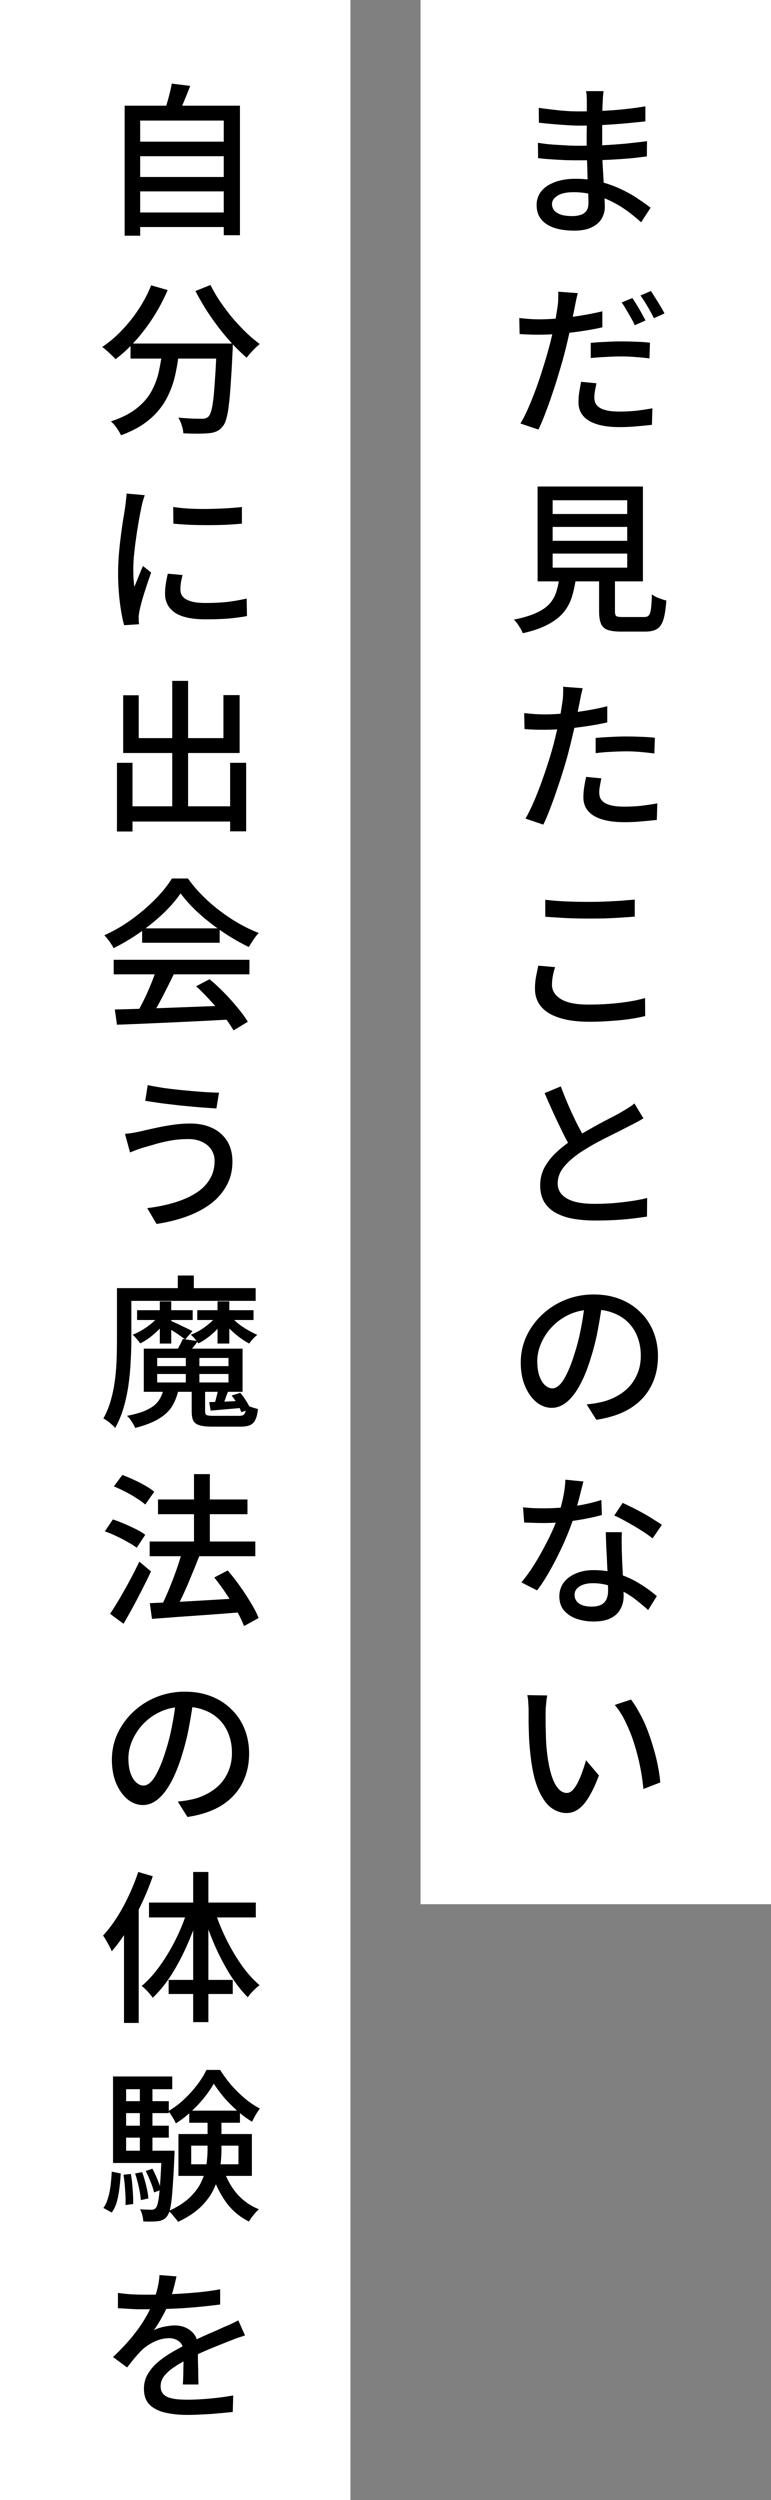
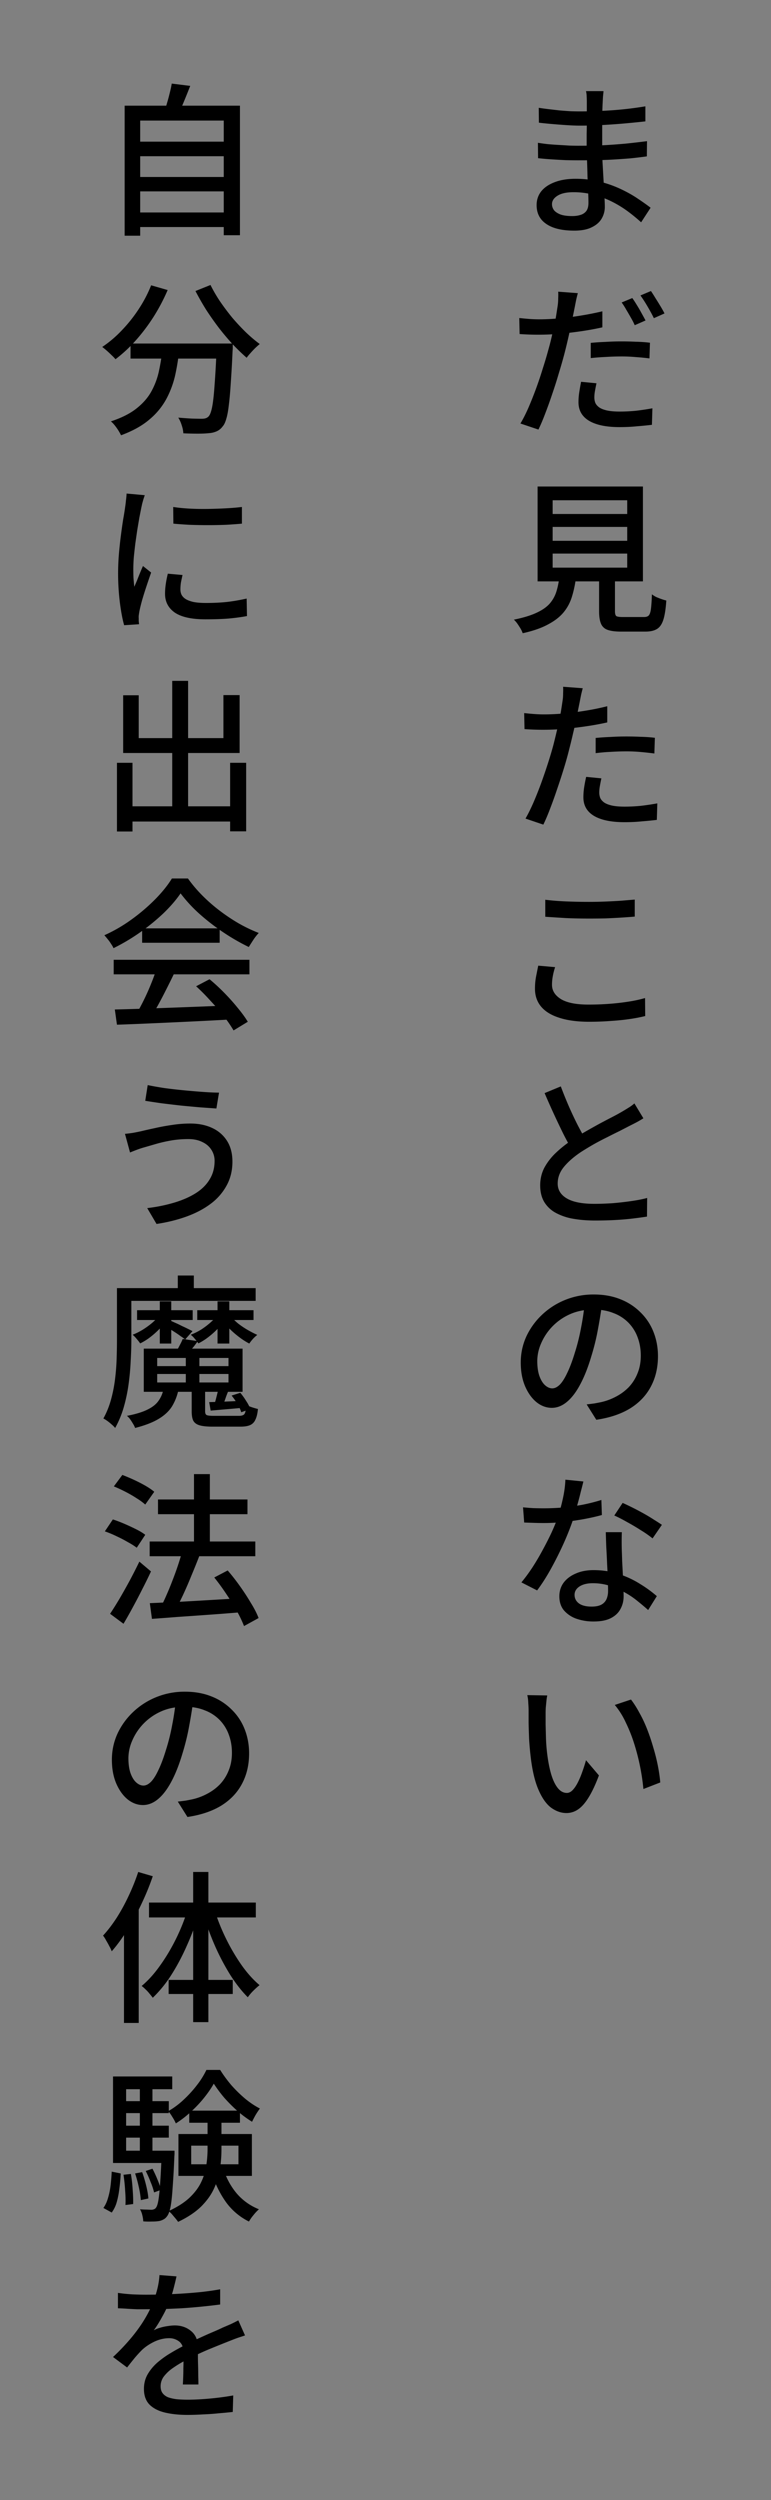
<svg xmlns="http://www.w3.org/2000/svg" width="66" height="214" fill="none">
  <rect width="100%" height="100%" fill="#808080" stroke="none" />
-   <path fill="#fff" d="M36 0h30v163H36zM0 0h30v214H0z" />
  <path fill="#000" d="M11.566 12.126h7.91v1.246h-7.91zm0 3.024h7.91v1.232h-7.91zm0 3.038h7.91v1.246h-7.91zm-.896-9.142h9.87v11.088h-1.386V10.32H12v9.856h-1.33zm4.032-1.89 1.582.196q-.252.645-.518 1.288-.265.645-.504 1.12l-1.19-.224q.126-.35.238-.756.126-.42.224-.84.112-.434.168-.784m-3.528 22.25h7.812v1.288h-7.812zm7.378 0h1.386l-.014.126v.252q0 .14-.014.224a96 96 0 0 1-.154 2.758q-.07 1.148-.168 1.904-.084.756-.224 1.204-.126.435-.308.63a1.26 1.26 0 0 1-.518.42 1.9 1.9 0 0 1-.658.154q-.35.042-.952.042-.588 0-1.232-.028a2.6 2.6 0 0 0-.14-.686 2.8 2.8 0 0 0-.294-.658q.645.056 1.19.084.56.014.812.014.21 0 .336-.042a.6.6 0 0 0 .252-.154q.182-.182.308-.812.126-.645.21-1.904.098-1.26.182-3.276zm-5.614-4.984 1.414.406a16.5 16.5 0 0 1-1.218 2.31q-.7 1.092-1.526 2.016a12 12 0 0 1-1.722 1.596 3 3 0 0 0-.322-.336 9 9 0 0 0-.434-.406 6 6 0 0 0-.378-.308 9.8 9.8 0 0 0 1.666-1.414 12.4 12.4 0 0 0 1.442-1.806q.658-.995 1.078-2.058m5.082-.028q.336.686.812 1.4.49.714 1.05 1.4.574.672 1.176 1.26.602.574 1.176.994-.168.14-.392.35-.21.21-.406.434-.195.21-.322.392-.575-.504-1.19-1.148a23 23 0 0 1-1.19-1.414 26 26 0 0 1-1.092-1.554 24 24 0 0 1-.91-1.596zm-4.102 5.39h1.442q-.112 1.162-.35 2.268a8.1 8.1 0 0 1-.756 2.072 6 6 0 0 1-1.456 1.778q-.924.798-2.436 1.358a4.58 4.58 0 0 0-.532-.84 2.4 2.4 0 0 0-.336-.35q1.4-.462 2.226-1.134.84-.672 1.274-1.498.448-.84.63-1.764.196-.924.294-1.89m.91 13.612q.616.098 1.386.14.785.042 1.61.028a41 41 0 0 0 1.582-.056q.756-.042 1.302-.112v1.428q-.602.056-1.358.098a42 42 0 0 1-3.136 0q-.77-.041-1.372-.098zm.798 5.824q-.084.364-.14.658a4 4 0 0 0-.042.588q0 .238.098.448.112.21.35.364.252.154.672.252.434.084 1.064.084.952 0 1.778-.084.84-.097 1.708-.294l.028 1.498q-.658.126-1.54.21-.868.07-2.002.07-1.778 0-2.632-.574-.84-.588-.84-1.61 0-.378.056-.784.056-.42.182-.938zm-3.234-6.832-.112.336q-.056.196-.112.406l-.07.322q-.07.35-.168.854-.084.49-.182 1.078-.084.575-.168 1.176-.07.588-.126 1.148a14 14 0 0 0-.042 1.022q0 .364.014.742.028.364.07.756.126-.28.252-.588.126-.323.252-.63.126-.308.238-.56l.7.56q-.182.518-.392 1.148t-.378 1.204q-.154.56-.224.91a6 6 0 0 0-.056.336 1.2 1.2 0 0 0-.014.308v.238l.028.28-1.274.084q-.21-.728-.364-1.918a20.4 20.4 0 0 1-.084-4.186q.07-.812.168-1.568.097-.756.196-1.386.112-.63.168-1.05.042-.266.07-.574a7 7 0 0 0 .056-.588zM10.656 69.02H20.4v1.302h-9.744zm4.088-10.738h1.358v11.522h-1.358zm-4.732 7.014h1.33v5.88h-1.33zm9.688 0h1.372v5.866H19.7zm-9.156-5.782h1.33v3.668h7.252V59.5h1.386v4.956h-9.968zM9.83 86.412q1.245-.029 2.87-.084 1.638-.056 3.458-.126l3.64-.14-.056 1.204q-1.736.098-3.514.182-1.763.084-3.374.154-1.596.07-2.842.112zm-.098-4.256h11.62v1.246H9.732zm2.436-2.688h6.636V80.7h-6.636zm1.218 3.5 1.498.406q-.322.672-.686 1.386-.35.7-.714 1.358-.364.645-.686 1.162l-1.176-.392a20 20 0 0 0 1.288-2.618q.294-.714.476-1.302m3.402 1.456 1.148-.602q.645.532 1.274 1.176.63.645 1.148 1.288.533.644.854 1.176l-1.218.742A11 11 0 0 0 19.168 87a20 20 0 0 0-1.148-1.33q-.615-.686-1.232-1.246m-1.33-7.952q-.56.825-1.456 1.694A18 18 0 0 1 12 79.804q-1.092.77-2.282 1.358a2 2 0 0 0-.21-.364 3 3 0 0 0-.28-.392q-.154-.195-.294-.35a13 13 0 0 0 2.338-1.358 16 16 0 0 0 2.016-1.722q.895-.91 1.428-1.778h1.372q.56.784 1.26 1.484t1.498 1.302 1.624 1.078q.84.475 1.68.798a4.4 4.4 0 0 0-.462.588q-.21.322-.392.616a18 18 0 0 1-2.184-1.26 18.6 18.6 0 0 1-2.058-1.596 12.3 12.3 0 0 1-1.596-1.736M18.37 99.38a1.7 1.7 0 0 0-.28-.966q-.266-.42-.77-.658-.504-.252-1.19-.252-.798 0-1.512.126-.7.126-1.274.294l-.966.28q-.308.084-.644.21t-.602.238l-.434-1.596q.322-.028.686-.084.378-.07.7-.14.518-.126 1.176-.266a18 18 0 0 1 1.442-.266 10 10 0 0 1 1.596-.126q1.05 0 1.862.378.812.377 1.274 1.106.462.728.462 1.778 0 1.134-.49 2.03a4.8 4.8 0 0 1-1.358 1.568q-.869.658-2.058 1.092-1.19.434-2.59.644l-.798-1.358a13.4 13.4 0 0 0 2.338-.476q1.064-.322 1.834-.812t1.176-1.176q.42-.686.42-1.568m-5.726-6.496q.602.126 1.414.252.826.112 1.708.196t1.666.14 1.316.056l-.224 1.358-1.386-.098q-.798-.07-1.666-.154-.855-.097-1.652-.196a73 73 0 0 1-1.386-.21zm-.91 19.268h4.76v.84h-4.76zm5.152 0h4.816v.84h-4.816zm-3.206-.756h.98v3.612h-.98zm2.226 4.382h1.162v2.87h-1.162zm2.716-4.382h1.008v3.612h-1.008zm-5.166 6.216v.728h6.104v-.728zm0-1.372v.7h6.104v-.7zm-1.148-.798h8.456v3.696h-8.456zm5.6 4.578q.588-.013 1.302-.042.714-.028 1.526-.07v.602q-.756.07-1.428.126-.658.056-1.274.112zm-4.242-7.476.714.28a5 5 0 0 1-.644.84 7 7 0 0 1-.826.756 5 5 0 0 1-.91.574 4 4 0 0 0-.308-.392 2.5 2.5 0 0 0-.336-.35q.435-.168.868-.434.448-.28.826-.602a4 4 0 0 0 .616-.672m4.956 0 .714.28q-.252.42-.63.84a7 7 0 0 1-.826.756 5.3 5.3 0 0 1-.896.574 4 4 0 0 0-.308-.392 2 2 0 0 0-.35-.35q.449-.168.882-.434.434-.28.798-.602a4 4 0 0 0 .616-.672m1.106.112q.252.294.63.616.392.308.826.56.435.252.84.434a3 3 0 0 0-.378.35 4 4 0 0 0-.308.392 6 6 0 0 1-.854-.546 8 8 0 0 1-.84-.728 8 8 0 0 1-.658-.77zm-5.74 6.3h1.288a4.4 4.4 0 0 1-.56 1.442q-.392.616-1.148 1.064-.742.448-2.002.77a1.7 1.7 0 0 0-.182-.364 5 5 0 0 0-.252-.392 1.6 1.6 0 0 0-.266-.28q1.092-.21 1.722-.518.645-.308.952-.728.322-.434.448-.994m2.422-.028h1.148v1.876q0 .252.126.322.14.07.616.07h2.156q.238 0 .364-.07.126-.056.182-.266t.07-.616q.182.112.476.21t.532.154q-.056.601-.224.924a.86.86 0 0 1-.462.462q-.294.126-.812.126h-2.38q-.714 0-1.106-.112t-.546-.392q-.14-.28-.14-.798zm-.77-4.312 1.288.182a7 7 0 0 1-.476.63l-.42.518-.966-.238q.169-.252.322-.56.168-.308.252-.532m3.08 4.102.868.252q-.168.378-.294.756a8 8 0 0 1-.252.644l-.672-.21q.097-.322.196-.728.112-.42.154-.714m1.106.742.742-.238q.265.308.504.7.252.378.35.686l-.77.28a2.8 2.8 0 0 0-.322-.7 5.5 5.5 0 0 0-.504-.728m-5.236-6.412q.14.056.406.182.266.112.56.266.308.14.56.266l.364.182-.63.714a3 3 0 0 0-.364-.266 9 9 0 0 0-.504-.35 25 25 0 0 0-.532-.336 8 8 0 0 0-.42-.266zm.63-3.864h1.372v1.75H15.22zm-4.438 1.078h11.102v1.092H10.782zm-.77 0h1.232v4.424q0 .827-.056 1.806a22 22 0 0 1-.182 2.002 14 14 0 0 1-.42 1.988 8.4 8.4 0 0 1-.728 1.75 2 2 0 0 0-.294-.294 4 4 0 0 0-.378-.308 3 3 0 0 0-.336-.21q.405-.728.644-1.582a12 12 0 0 0 .35-1.75q.112-.895.14-1.764.028-.882.028-1.638zm2.8 21.69h9.044v1.26h-9.044zm.714-3.598h7.658v1.26h-7.658zm3.08-2.17h1.358v6.664h-1.358zm-3.78 11.046 2.212-.098q1.26-.07 2.688-.154l2.842-.168-.014 1.204q-1.344.113-2.716.21-1.358.098-2.604.182-1.231.097-2.226.168zm5.516-2.198 1.148-.602q.533.617 1.05 1.344.518.728.938 1.442.435.7.658 1.288l-1.246.686a10 10 0 0 0-.616-1.288q-.406-.728-.91-1.47a19 19 0 0 0-1.022-1.4m-2.744-2.226 1.456.406q-.308.798-.672 1.666a35 35 0 0 1-.728 1.68q-.378.798-.714 1.4l-1.176-.392q.252-.476.504-1.064a24 24 0 0 0 .504-1.232 26 26 0 0 0 .826-2.464m-5.852-5.572.728-.98q.476.181.994.42t.98.504q.462.266.756.518l-.77 1.092a5.3 5.3 0 0 0-.728-.532q-.448-.294-.966-.56a13 13 0 0 0-.994-.462m-.77 3.85.686-1.022q.476.155.994.378.518.224.994.462t.784.476l-.728 1.106a6 6 0 0 0-.756-.476 11 11 0 0 0-.966-.504 9 9 0 0 0-1.008-.42m.448 7.056q.364-.546.798-1.274.434-.742.882-1.568.448-.84.826-1.624l.994.84a38 38 0 0 1-.742 1.512 48 48 0 0 1-.812 1.554q-.406.756-.798 1.414zm7.14 7.284a42 42 0 0 1-.364 2.282q-.21 1.19-.574 2.366-.42 1.428-.952 2.422-.518.98-1.134 1.498t-1.302.518q-.7 0-1.302-.476-.602-.49-.98-1.358-.378-.882-.378-2.044 0-1.176.476-2.226a6.1 6.1 0 0 1 1.344-1.862 6.3 6.3 0 0 1 1.988-1.274 6.4 6.4 0 0 1 2.45-.462q1.26 0 2.268.406a5 5 0 0 1 1.736 1.134 4.75 4.75 0 0 1 1.106 1.68q.378.966.378 2.058 0 1.47-.616 2.618-.602 1.134-1.778 1.862-1.176.714-2.884.966l-.826-1.316q.365-.042.672-.084.308-.056.574-.112a5 5 0 0 0 1.274-.476q.616-.322 1.092-.812a3.7 3.7 0 0 0 .742-1.176q.28-.672.28-1.512t-.266-1.554a3.5 3.5 0 0 0-.784-1.26 3.5 3.5 0 0 0-1.274-.826q-.756-.308-1.708-.308-1.148 0-2.044.406a4.796 4.796 0 0 0-2.464 2.506 3.8 3.8 0 0 0-.322 1.484q0 .798.196 1.33.196.518.49.77t.602.252.63-.308q.323-.322.644-1.008.336-.686.658-1.75.322-1.008.532-2.142.225-1.148.322-2.24zm-4.732 14.816 1.246.364q-.406 1.19-.966 2.366a21 21 0 0 1-1.204 2.212q-.644 1.05-1.344 1.848a2.6 2.6 0 0 0-.196-.42 7 7 0 0 0-.28-.504 2.6 2.6 0 0 0-.266-.42q.616-.672 1.176-1.54.56-.882 1.022-1.876.476-1.008.812-2.03m-1.218 3.71 1.26-1.246v10.458h-1.26zm5.922-3.71h1.302v12.852h-1.302zm-3.78 2.618h9.142v1.274h-9.142zm1.68 6.622h5.488v1.204h-5.488zm3.948-5.936q.378 1.218.98 2.436a17 17 0 0 0 1.33 2.254q.728 1.022 1.526 1.694-.238.182-.532.476a4 4 0 0 0-.476.56q-.785-.785-1.512-1.932a20 20 0 0 1-1.302-2.478 23 23 0 0 1-.994-2.73zm-2.324-.084.98.266q-.42 1.428-1.036 2.8-.602 1.372-1.344 2.534a10.6 10.6 0 0 1-1.582 1.946 6 6 0 0 0-.28-.35 3 3 0 0 0-.336-.364 3 3 0 0 0-.336-.294q.825-.686 1.568-1.736.756-1.05 1.372-2.296.615-1.246.994-2.506m.308 20.206v1.596h4.046v-1.596zm-1.092-.994h6.286v3.584h-6.286zm3.024-4.312q-.322.574-.826 1.204t-1.134 1.204q-.616.574-1.288.994a3.6 3.6 0 0 0-.294-.546 3.6 3.6 0 0 0-.35-.504 7 7 0 0 0 1.316-.98q.63-.588 1.134-1.246a7 7 0 0 0 .812-1.302h1.176q.42.672.966 1.316.56.63 1.176 1.148.63.518 1.26.84a7 7 0 0 0-.364.546 10 10 0 0 0-.308.588 9.5 9.5 0 0 1-1.232-.91q-.615-.546-1.148-1.148a12 12 0 0 1-.896-1.204m-.532 2.772h1.19v2.828q0 .84-.126 1.694a6.2 6.2 0 0 1-.504 1.666q-.364.811-1.106 1.554-.742.728-1.974 1.316a4 4 0 0 0-.238-.308l-.294-.35a2.3 2.3 0 0 0-.28-.266q1.12-.518 1.792-1.148.672-.644.994-1.33.336-.7.434-1.414.112-.728.112-1.428zm1.358 4.522q.364 1.176 1.134 2.1a4.86 4.86 0 0 0 1.904 1.358 5 5 0 0 0-.308.308q-.154.182-.308.378a5 5 0 0 0-.238.364 5.34 5.34 0 0 1-1.988-1.694 8.5 8.5 0 0 1-1.218-2.562zM16.2 180.67h4.34v1.036H16.2zm-5.894-.812h4.144v1.022h-4.144zm0 2.1h4.144v1.022h-4.144zm-.63 2.142h4.746v1.05H9.676zm2.296-5.754h1.078v6.328h-1.078zm.504 7.49.574-.196q.224.42.434.938.21.504.308.868l-.602.224a5.4 5.4 0 0 0-.294-.882 9 9 0 0 0-.42-.952m-.91.21.602-.112q.195.532.35 1.176.154.63.182 1.078l-.644.14a7.5 7.5 0 0 0-.168-1.092q-.14-.644-.322-1.19m-.994.112.63-.07q.112.617.154 1.344.056.714.042 1.232l-.658.084q.029-.532-.028-1.246a14 14 0 0 0-.14-1.344m-1.008-.266.77.154q-.028.63-.112 1.26-.07.63-.224 1.176a2.8 2.8 0 0 1-.434.91L8.85 189q.252-.35.392-.84.154-.504.224-1.078.07-.588.098-1.19m.112-8.148h5.068v1.092h-3.948v5.964h-1.12zm4.172 6.356h1.092v.182q0 .168-.014.294a77 77 0 0 1-.154 2.772q-.07 1.05-.182 1.596-.113.546-.294.77a.86.86 0 0 1-.35.294 1.2 1.2 0 0 1-.434.126q-.196.028-.546.028a6 6 0 0 1-.7-.014 3 3 0 0 0-.084-.532 1.8 1.8 0 0 0-.196-.504q.322.028.588.028.266.014.392.014a.5.5 0 0 0 .21-.042.3.3 0 0 0 .168-.126q.126-.14.21-.616t.154-1.456q.07-.994.14-2.632zm1.26 10.756q-.084.406-.238.994-.14.575-.42 1.302-.239.588-.588 1.204-.336.616-.7 1.12.238-.14.546-.224a4 4 0 0 1 .644-.14 4 4 0 0 1 .602-.056q.84 0 1.414.49.574.475.574 1.386v.686q0 .406.014.854t.014.882q.015.433.014.756h-1.33q.015-.266.028-.616.014-.364.014-.756.014-.392.014-.756v-.644q-.014-.63-.378-.91a1.36 1.36 0 0 0-.854-.28q-.63 0-1.26.294-.615.294-1.064.714-.294.294-.616.672a50 50 0 0 0-.658.826l-1.204-.896a18 18 0 0 0 1.638-1.736q.672-.826 1.106-1.568.448-.756.7-1.428.224-.574.364-1.162a6.5 6.5 0 0 0 .168-1.12zm-5.012 1.414q.56.084 1.232.126.672.028 1.176.028.938 0 2.03-.042t2.198-.14a23 23 0 0 0 2.114-.28v1.302a52 52 0 0 1-3.29.322q-.868.042-1.666.07a87 87 0 0 1-1.456.014h-.7a27 27 0 0 1-.826-.042q-.42-.029-.812-.042zm10.878 3.64q-.196.07-.462.154-.252.084-.504.182t-.462.182q-.714.28-1.666.672a25 25 0 0 0-1.932.91 10 10 0 0 0-1.162.7 3.4 3.4 0 0 0-.77.728 1.4 1.4 0 0 0-.266.826q0 .364.168.588t.462.35q.308.112.728.168.434.042.966.042.84 0 1.904-.098t1.988-.266l-.042 1.414a44 44 0 0 1-1.176.112q-.672.07-1.386.098-.7.042-1.33.042-1.05 0-1.89-.196t-1.33-.672q-.49-.49-.49-1.358 0-.686.308-1.232.322-.56.826-1.008a8 8 0 0 1 1.148-.826q.63-.378 1.246-.686.658-.35 1.218-.602.574-.266 1.064-.476.504-.21.938-.42.364-.154.686-.294.323-.154.644-.322zM51.662 7.8q-.014.195-.042.434-.015.224-.028.518-.015.238-.028.686 0 .448-.014.994v2.058q0 .644.028 1.4l.084 1.47q.042.727.07 1.344.042.616.042 1.008 0 .532-.266.994t-.84.742q-.574.294-1.498.294-1.582 0-2.408-.574-.825-.56-.826-1.61 0-.672.392-1.176.405-.504 1.148-.784.756-.294 1.792-.294 1.12 0 2.1.252a9.5 9.5 0 0 1 1.806.644q.825.392 1.456.826.63.42 1.064.756l-.812 1.246a15 15 0 0 0-1.106-.91 9.3 9.3 0 0 0-1.358-.84 8 8 0 0 0-1.582-.602 6.7 6.7 0 0 0-1.75-.224q-.896 0-1.372.308-.462.294-.462.714 0 .294.182.532.196.224.574.364.378.126.98.126.392 0 .7-.098a.97.97 0 0 0 .504-.336q.182-.252.182-.7 0-.365-.028-.98-.028-.616-.056-1.33-.014-.728-.042-1.4a29 29 0 0 1-.028-1.162v-1.008q.014-.532.014-1.036V8.682q0-.181-.014-.448a2 2 0 0 0-.056-.434zm-5.544 1.428q.35.056.812.112l.966.112q.504.042.952.07.448.014.784.014 1.386 0 2.786-.098a30 30 0 0 0 2.828-.336v1.288q-.756.084-1.68.168t-1.932.14q-.994.056-1.988.056-.462 0-1.12-.042a60 60 0 0 1-1.288-.098q-.645-.056-1.106-.112zm-.07 2.996q.35.056.812.112.462.042.952.07t.924.056q.448.014.77.014 1.134 0 2.128-.042a55 55 0 0 0 1.932-.14 82 82 0 0 0 1.82-.21l-.014 1.302q-.714.098-1.4.168-.686.056-1.386.098-.686.042-1.456.056-.756.014-1.652.014-.435 0-1.05-.014-.615-.028-1.246-.07a24 24 0 0 1-1.12-.098zm3.416 12.87a13 13 0 0 0-.154.63l-.112.574q-.098.49-.238 1.176-.14.672-.308 1.414t-.35 1.442q-.196.742-.462 1.61a38 38 0 0 1-.56 1.764 38 38 0 0 1-.602 1.68q-.294.784-.588 1.386l-1.54-.518q.322-.532.658-1.288a32 32 0 0 0 1.246-3.388q.28-.868.476-1.596.14-.49.266-1.022.126-.546.238-1.05t.182-.938l.112-.728q.056-.35.056-.7.015-.35 0-.574zm-3.304 2.24q.811 0 1.722-.084a26 26 0 0 0 1.848-.238 26 26 0 0 0 1.834-.364v1.372q-.868.196-1.834.336t-1.89.224a22.6 22.6 0 0 1-3.36.014l-.028-1.372q.518.056.91.084t.798.028m4.41 2.016a23 23 0 0 1 1.26-.084q.686-.042 1.358-.042.615 0 1.232.028.63.014 1.218.084l-.042 1.344a18 18 0 0 0-1.148-.112 13 13 0 0 0-1.232-.056 21 21 0 0 0-1.344.042q-.644.028-1.302.098zm.49 3.458q-.07.323-.126.644a3 3 0 0 0-.056.574q0 .239.084.462.098.21.322.378.238.168.658.266.434.098 1.106.098.686 0 1.4-.07.714-.084 1.4-.21l-.042 1.414q-.588.07-1.288.126-.686.07-1.484.07-1.708 0-2.618-.546-.896-.546-.896-1.582 0-.449.07-.882.07-.448.154-.868zm3.066-7.294q.182.252.392.602.21.336.406.7.196.35.336.616l-.924.406a6 6 0 0 0-.322-.63q-.196-.35-.406-.7a6 6 0 0 0-.392-.616zm1.596-.602q.182.266.392.616.224.35.434.7t.336.602l-.91.406q-.224-.462-.546-1.008a13 13 0 0 0-.602-.938zm-8.414 20.192v1.19h6.384v-1.19zm0 2.282v1.204h6.384v-1.204zm0-4.564v1.176h6.384v-1.176zm-1.288-1.176h9.016v8.12H46.02zm5.264 7.238h1.358v3.43q0 .323.112.42.126.084.56.084h1.806q.28 0 .406-.126.14-.14.196-.56t.084-1.26q.14.113.35.224.224.098.462.182t.42.126q-.07 1.064-.252 1.638-.181.575-.546.798-.364.224-.994.224h-2.1q-.728 0-1.148-.154a.93.93 0 0 1-.56-.546q-.154-.378-.154-1.036zm-3.388.42h1.428q-.112.938-.35 1.722-.224.77-.714 1.372t-1.344 1.05q-.84.462-2.17.756a2.3 2.3 0 0 0-.182-.392 8 8 0 0 0-.28-.434 2.2 2.2 0 0 0-.294-.336q1.176-.238 1.904-.574.742-.336 1.148-.784.406-.462.588-1.05t.266-1.33m1.988 9.608a13 13 0 0 0-.154.63l-.112.574q-.098.49-.238 1.176-.126.672-.308 1.414-.168.742-.35 1.442-.181.742-.448 1.61a55 55 0 0 1-.574 1.764 38 38 0 0 1-.602 1.68q-.294.784-.588 1.386l-1.526-.518q.308-.532.644-1.288.336-.77.658-1.638.322-.882.602-1.75t.476-1.596a55 55 0 0 0 .49-2.072q.112-.504.182-.938.07-.448.112-.742a4 4 0 0 0 .056-.686q.015-.35 0-.574zm-3.304 2.24q.812 0 1.722-.084a26 26 0 0 0 1.848-.238 21 21 0 0 0 1.834-.378v1.386q-.868.196-1.834.336t-1.89.224a22.6 22.6 0 0 1-3.36.014l-.028-1.372q.518.056.91.084.406.028.798.028m4.41 2.016a23 23 0 0 1 1.26-.084q.686-.042 1.358-.042.615 0 1.232.028.63.014 1.218.084l-.042 1.344a29 29 0 0 0-1.148-.126 13 13 0 0 0-1.232-.056 21 21 0 0 0-1.344.042q-.644.028-1.302.112zm.49 3.458q-.07.323-.126.644a3 3 0 0 0-.056.574q0 .239.084.462.098.21.322.378.238.167.658.266.435.098 1.106.098.686 0 1.4-.07.714-.084 1.4-.21l-.042 1.414q-.588.07-1.288.126-.686.07-1.484.07-1.708 0-2.618-.546-.896-.546-.896-1.582 0-.448.07-.882.07-.448.168-.868zm-4.802 10.392q.77.098 1.722.14.965.042 2.03.042.686 0 1.386-.028t1.344-.07l1.176-.098v1.456q-.476.042-1.148.084-.658.042-1.372.07-.714.014-1.372.014-1.078 0-2.002-.042-.924-.056-1.764-.112zm.84 5.768a6 6 0 0 0-.196.77q-.07.379-.07.742 0 .742.756 1.218.77.476 2.366.476.966 0 1.848-.07a20 20 0 0 0 1.666-.196 11 11 0 0 0 1.33-.294l.014 1.54a13 13 0 0 1-1.302.252q-.742.112-1.638.168-.882.07-1.862.07-1.498 0-2.534-.336-1.035-.322-1.568-.952-.532-.63-.532-1.54 0-.574.098-1.064.098-.505.182-.91zm7.558 12.94q-.265.168-.574.336-.294.154-.63.322l-.84.434q-.49.238-1.064.532-.573.28-1.148.602-.56.323-1.064.644-.924.615-1.47 1.274-.546.658-.546 1.442 0 .812.784 1.274.785.462 2.352.462.756 0 1.582-.056.826-.07 1.596-.182.784-.112 1.344-.266l-.014 1.596q-.546.084-1.246.168-.699.084-1.512.126-.797.042-1.694.042-1.008 0-1.876-.154a4.8 4.8 0 0 1-1.484-.504 2.6 2.6 0 0 1-.98-.924q-.35-.588-.35-1.428 0-.812.35-1.498a5.1 5.1 0 0 1 .994-1.288q.63-.602 1.456-1.148.519-.35 1.106-.686a80 80 0 0 1 1.148-.644q.575-.308 1.064-.56a18 18 0 0 0 1.428-.812q.28-.168.518-.378zm-7.07-2.73q.336.896.714 1.764.378.854.756 1.596.393.742.714 1.316l-1.232.728a20 20 0 0 1-.756-1.386 73 73 0 0 1-1.582-3.444zm3.558 18.428a42 42 0 0 1-.364 2.282q-.21 1.19-.574 2.366-.42 1.428-.952 2.422-.517.98-1.134 1.498t-1.302.518q-.7 0-1.302-.476-.602-.49-.98-1.358-.378-.882-.378-2.044 0-1.176.476-2.226a6.1 6.1 0 0 1 1.344-1.862 6.3 6.3 0 0 1 1.988-1.274 6.4 6.4 0 0 1 2.45-.462q1.26 0 2.268.406a5 5 0 0 1 1.736 1.134 4.75 4.75 0 0 1 1.106 1.68q.378.966.378 2.058 0 1.47-.616 2.618-.602 1.134-1.778 1.862-1.176.714-2.884.966l-.826-1.316q.364-.042.672-.084.308-.056.574-.112a5 5 0 0 0 1.274-.476q.616-.322 1.092-.812a3.7 3.7 0 0 0 .742-1.176q.28-.672.28-1.512t-.266-1.554a3.5 3.5 0 0 0-.784-1.26 3.5 3.5 0 0 0-1.274-.826q-.756-.308-1.708-.308-1.148 0-2.044.406a4.796 4.796 0 0 0-2.464 2.506 3.8 3.8 0 0 0-.322 1.484q0 .798.196 1.33.195.518.49.77.294.252.602.252.307 0 .63-.308.323-.323.644-1.008.336-.686.658-1.75.322-1.008.532-2.142.225-1.148.322-2.24zm-6.79 17.602q.42.042.882.07.476.014.896.014.812 0 1.652-.07.855-.084 1.68-.238.84-.168 1.596-.406l.042 1.288q-.645.181-1.47.336-.826.155-1.722.252-.896.098-1.778.098-.392 0-.826-.014l-.854-.028zm5.166-2.212q-.084.35-.224.882-.126.532-.294 1.12-.154.588-.322 1.134a24 24 0 0 1-.84 2.142 30 30 0 0 1-1.092 2.184q-.588 1.064-1.19 1.862l-1.344-.686q.476-.574.938-1.274.462-.714.868-1.47.42-.77.756-1.484.336-.728.546-1.33.238-.7.434-1.582.195-.882.224-1.652zm3.29 4.34a26 26 0 0 0 0 1.638q.015.323.028.84.028.504.056 1.078.029.575.042 1.092.028.518.028.84 0 .588-.266 1.078-.252.49-.812.784t-1.484.294a4.4 4.4 0 0 1-1.484-.238 2.5 2.5 0 0 1-1.064-.714q-.392-.476-.392-1.204 0-.658.364-1.162.378-.504 1.036-.784.658-.294 1.526-.294 1.204 0 2.212.35a8 8 0 0 1 1.806.854 10.5 10.5 0 0 1 1.4 1.022l-.742 1.19q-.406-.364-.896-.756a7 7 0 0 0-1.092-.742 6.2 6.2 0 0 0-1.288-.574 4.7 4.7 0 0 0-1.47-.224q-.7 0-1.134.28-.42.28-.42.714 0 .448.364.728.378.28 1.092.28.532 0 .84-.168a1 1 0 0 0 .448-.49q.126-.308.126-.686 0-.364-.028-.98-.014-.616-.056-1.33a73 73 0 0 0-.07-1.428 96 96 0 0 1-.042-1.288zm2.632.532a9 9 0 0 0-.98-.686q-.588-.378-1.204-.714-.616-.35-1.092-.56l.714-1.078q.378.168.854.406t.952.504.882.532q.406.252.672.434zm-9.016 13.444a4 4 0 0 0-.07.476l-.056.56q-.014.28-.014.476v.966l.028 1.092q.015.546.07 1.092.112 1.105.336 1.932.224.826.574 1.288t.812.462q.265 0 .504-.252.238-.252.448-.672t.378-.91q.182-.504.308-.966l1.106 1.302q-.448 1.19-.896 1.904-.434.7-.896 1.008a1.74 1.74 0 0 1-.98.308q-.7 0-1.344-.476-.63-.49-1.092-1.596t-.658-2.954a25 25 0 0 1-.112-1.33 77 77 0 0 1-.042-1.358v-1.064q0-.266-.028-.644a3.3 3.3 0 0 0-.084-.672zm7.168.35q.378.49.728 1.148.364.644.658 1.4t.518 1.54q.239.785.392 1.554.154.77.21 1.456l-1.442.56a18.8 18.8 0 0 0-.784-3.864 13 13 0 0 0-.728-1.834 6.7 6.7 0 0 0-.938-1.498z" />
</svg>